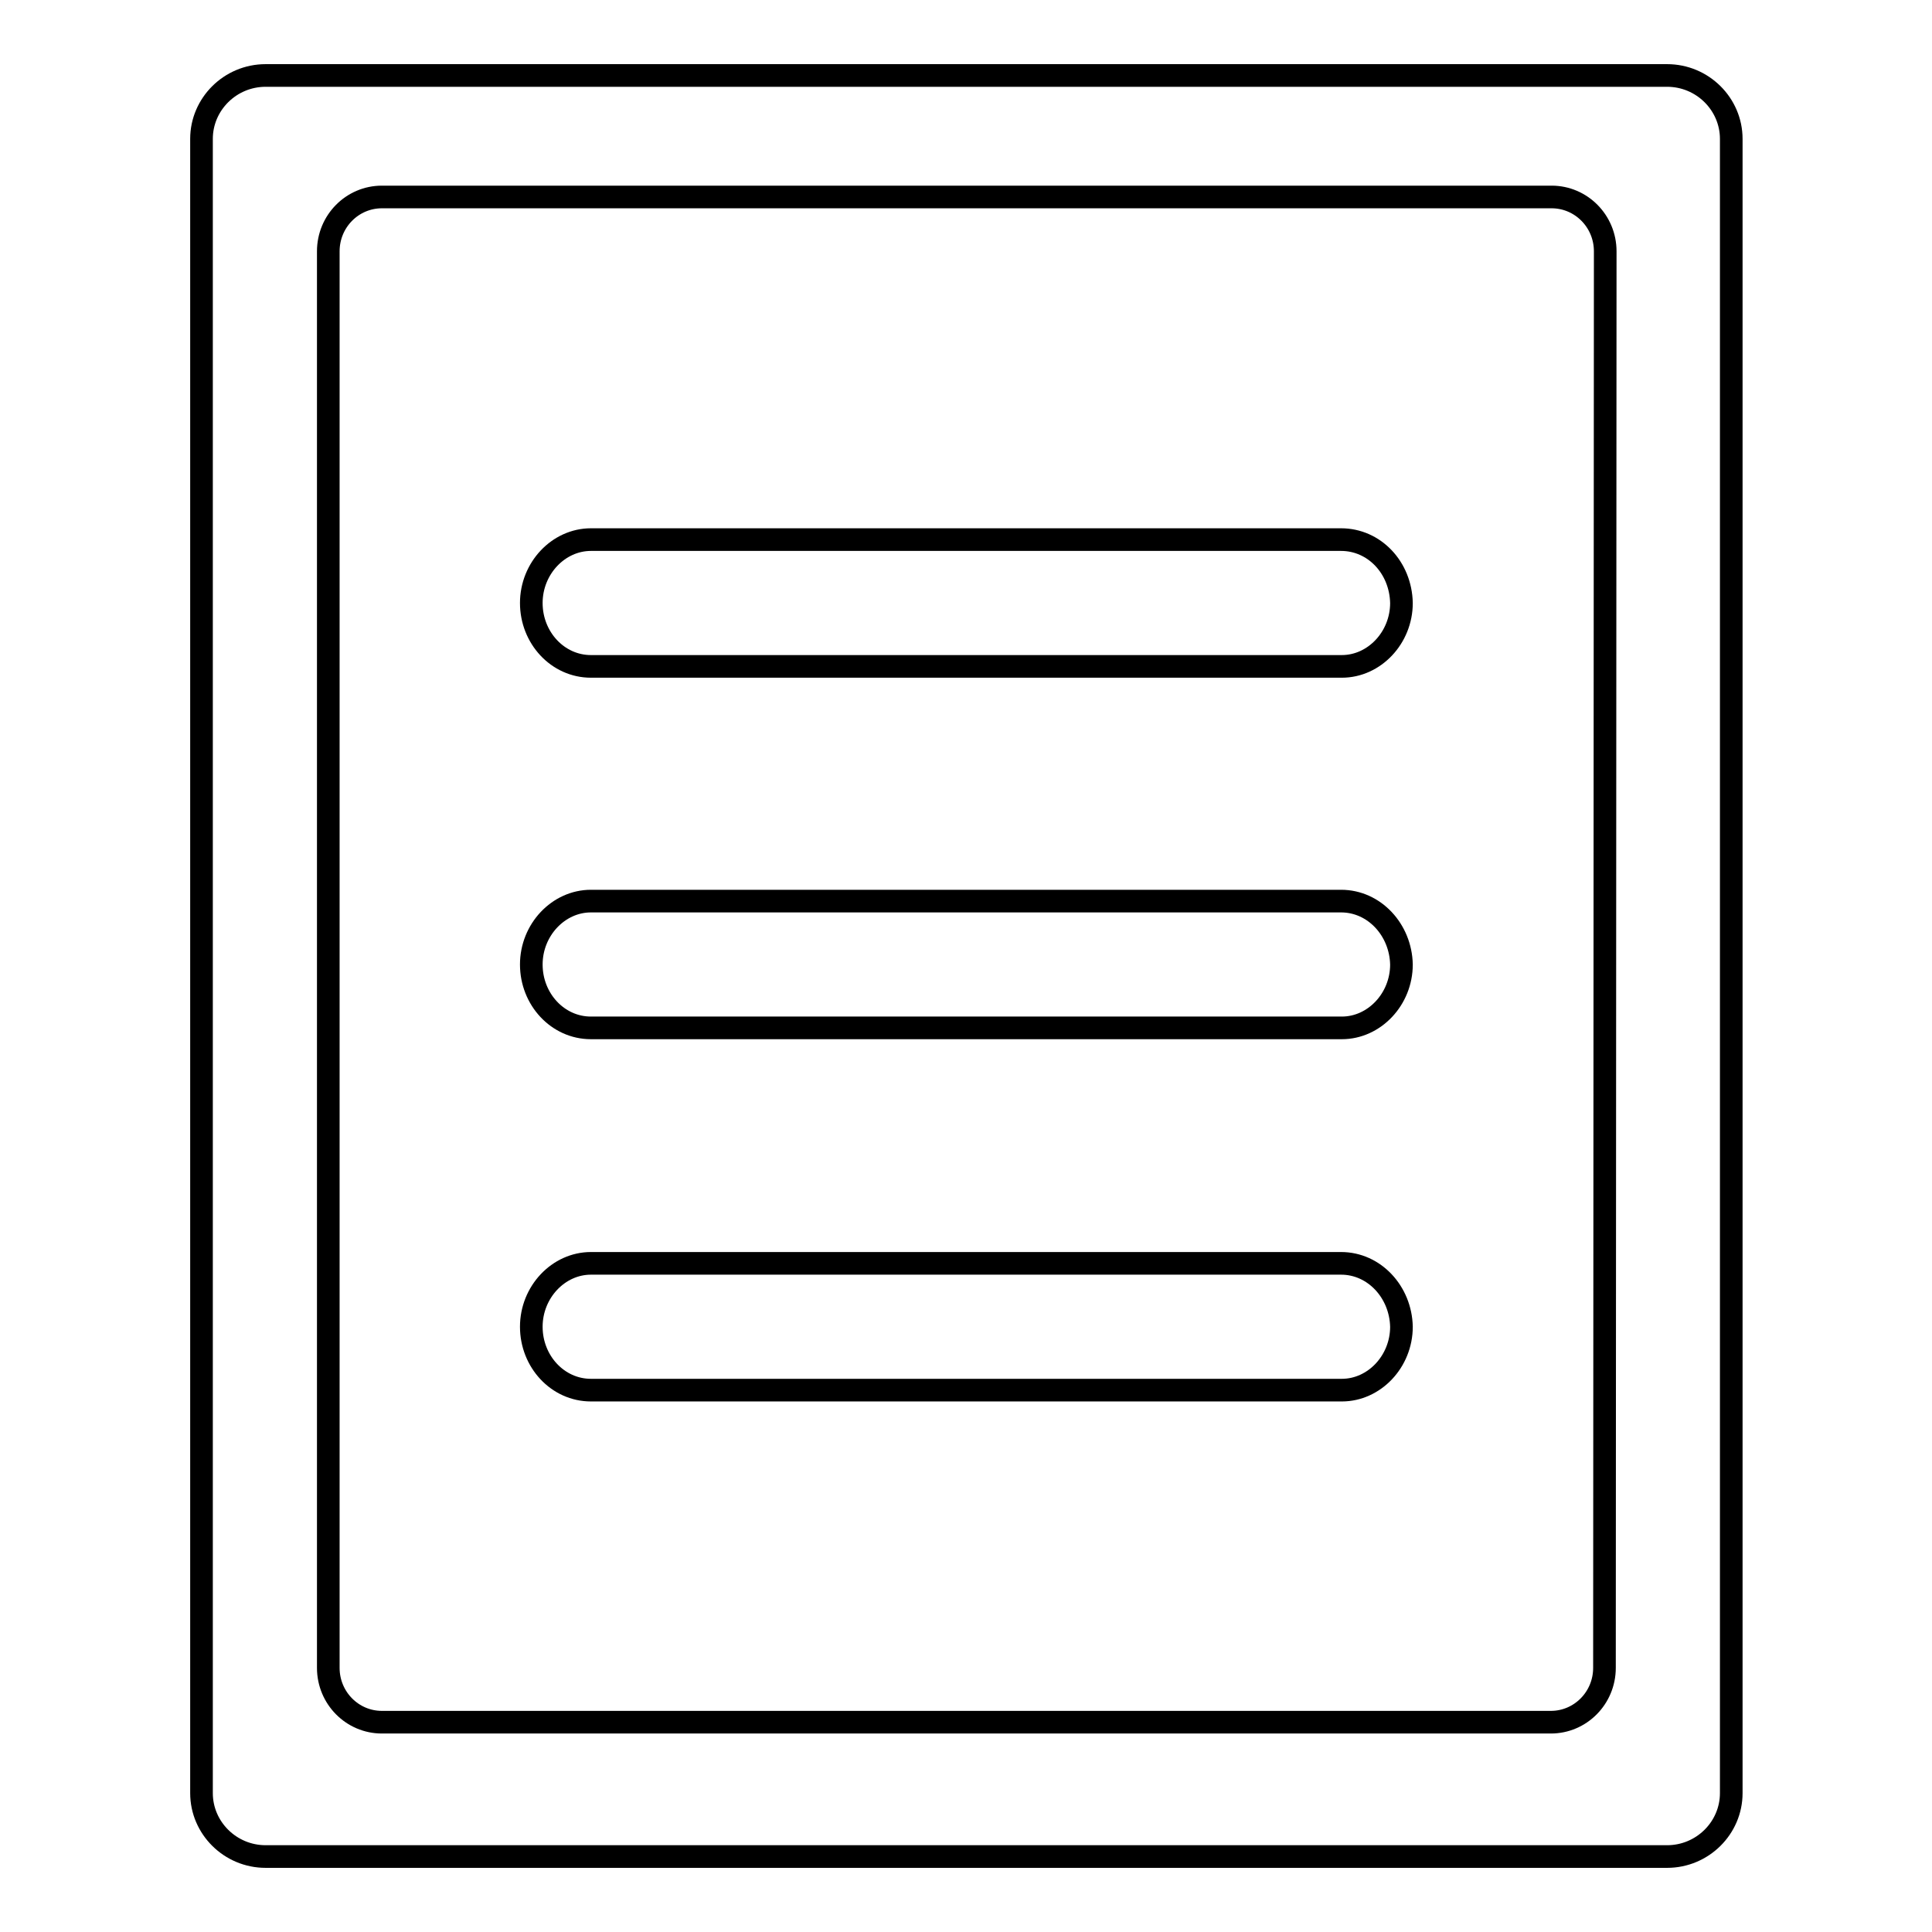
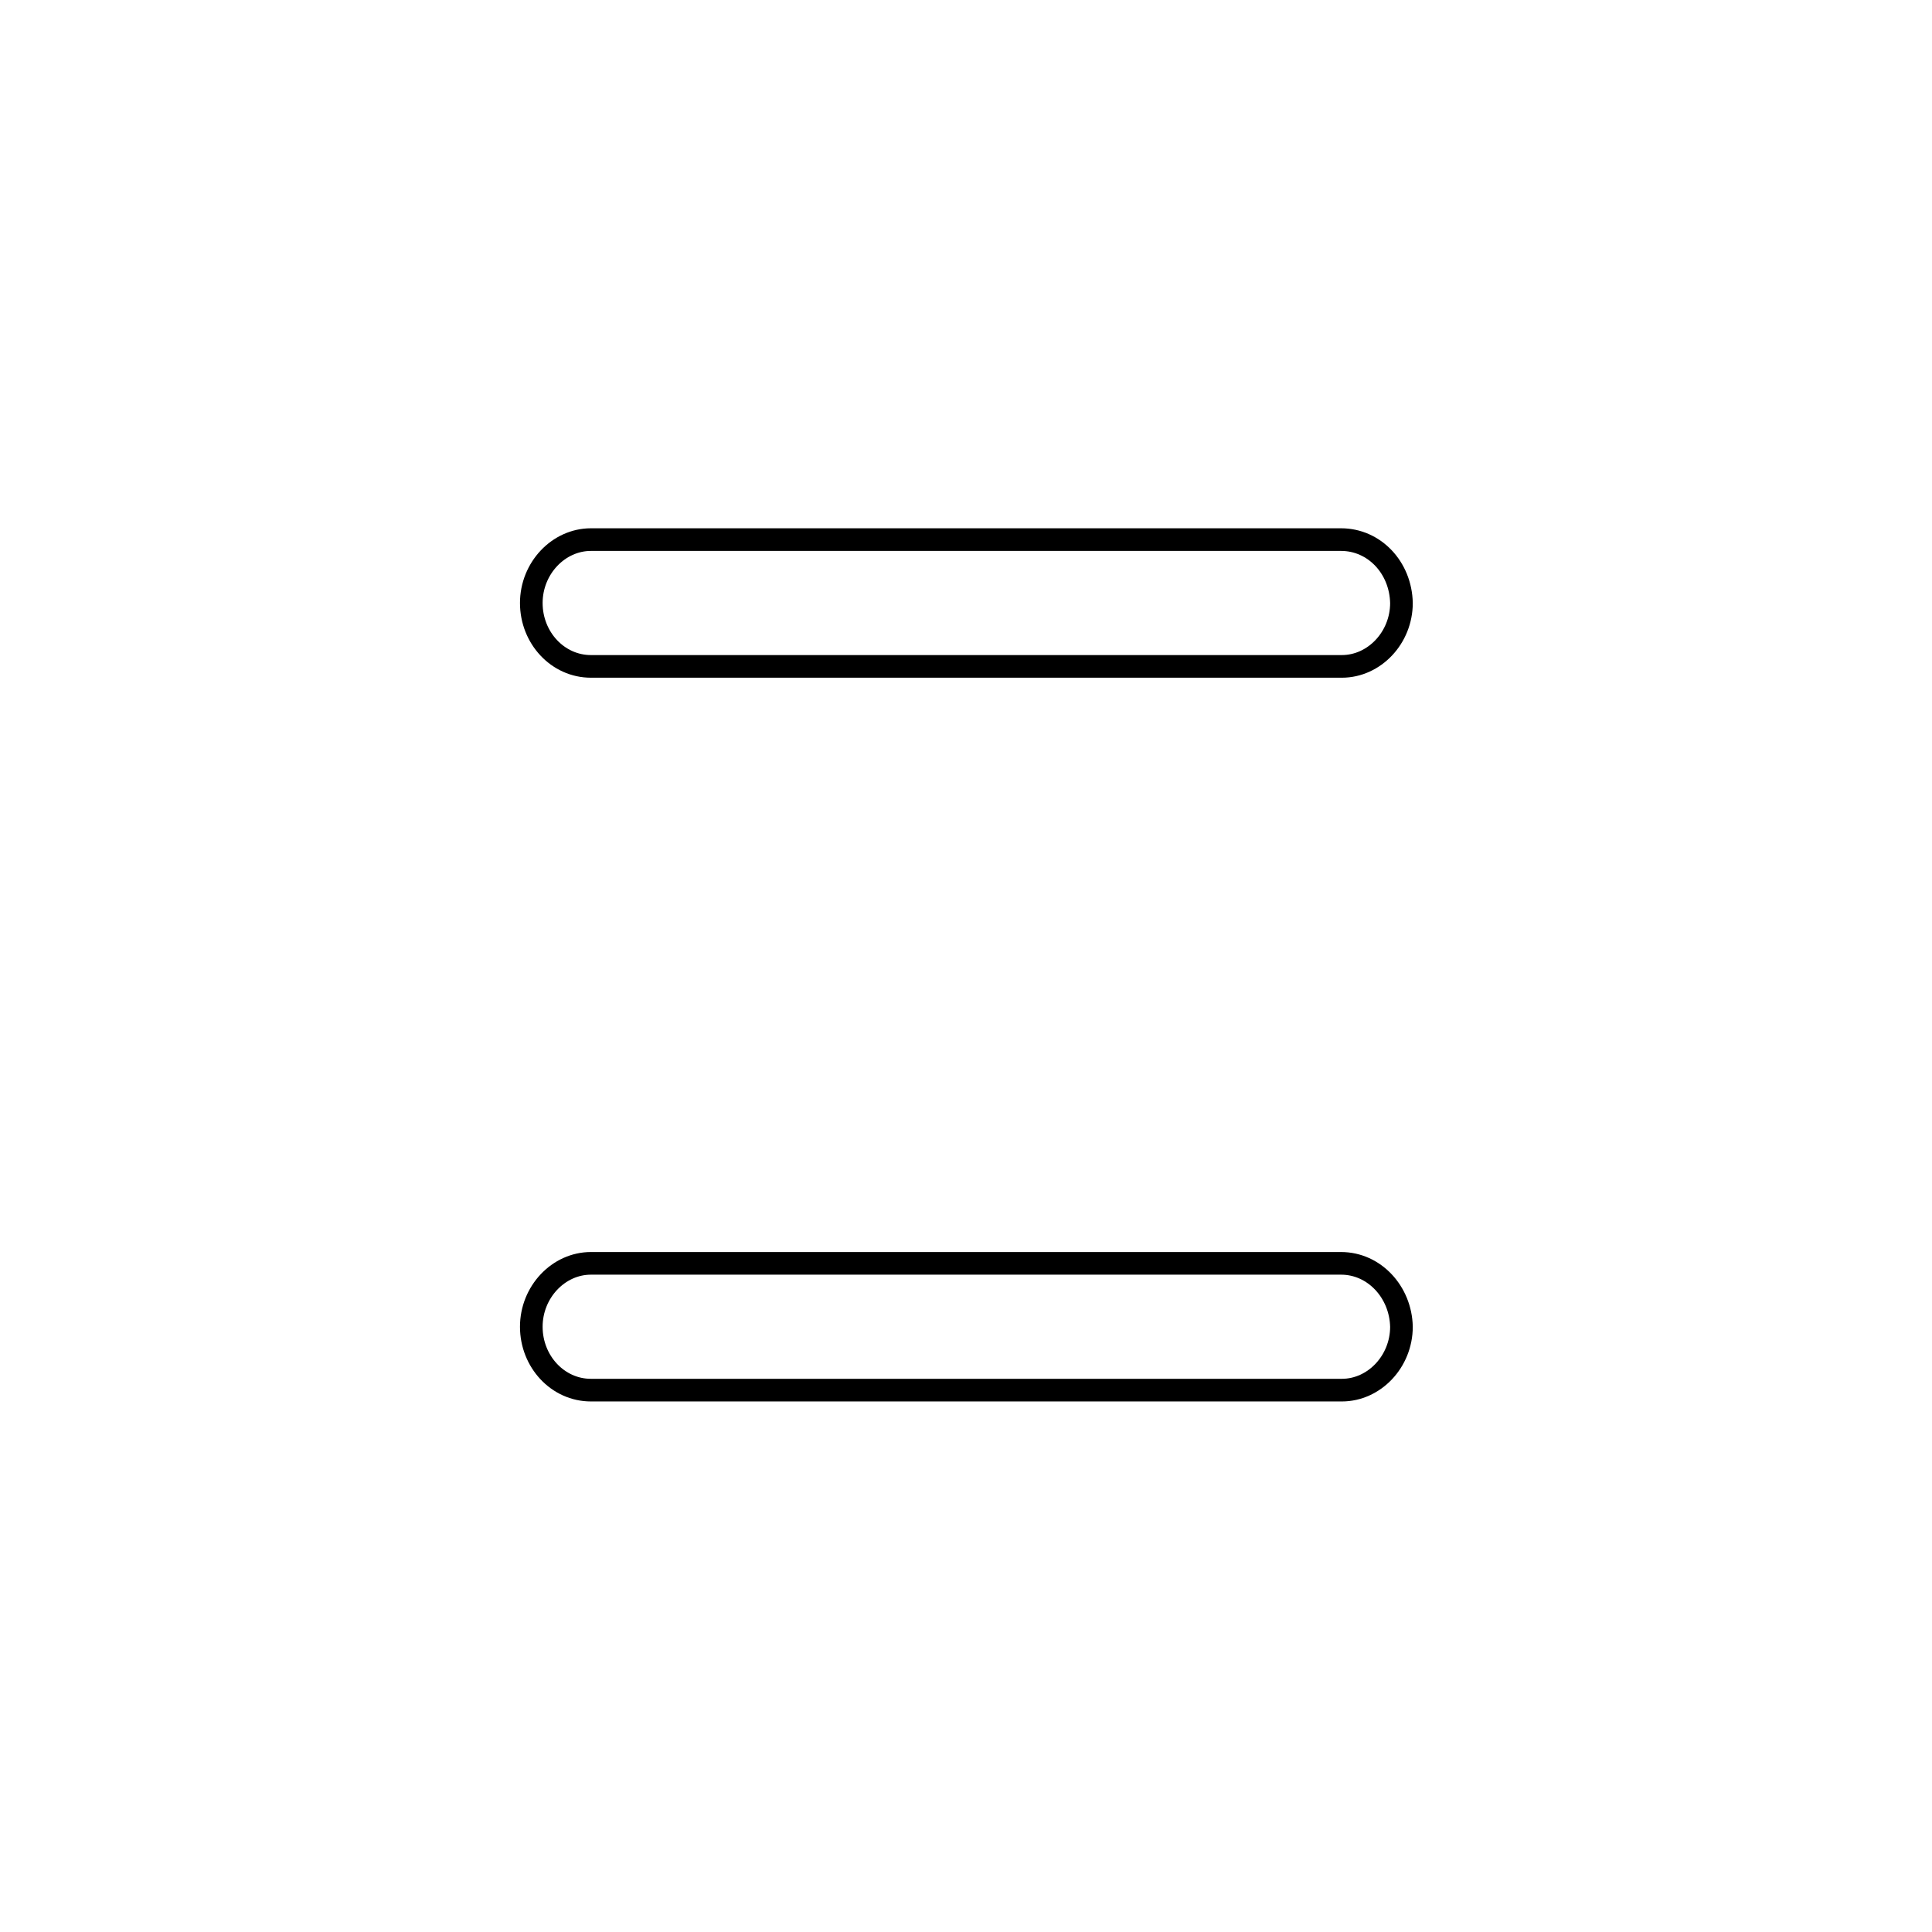
<svg xmlns="http://www.w3.org/2000/svg" version="1.1" x="0px" y="0px" viewBox="0 0 256 256" enable-background="new 0 0 256 256" xml:space="preserve">
  <g>
    <g>
-       <path stroke-width="3" fill-opacity="0" stroke="#000000" d="M220.9,10H35.2c-4.7,0-8.5,3.8-8.5,8.4v219.2c0,4.6,3.8,8.4,8.5,8.4h185.7c4.7,0,8.5-3.8,8.5-8.4V18.4C229.4,13.8,225.6,10,220.9,10z M212.6,221c0,4-3.2,7.2-7.1,7.2H50.6c-3.9,0-7.1-3.2-7.1-7.2V33.3c0-4,3.2-7.2,7.1-7.2h155c3.9,0,7.1,3.2,7.1,7.2L212.6,221L212.6,221z" />
      <path stroke-width="3" fill-opacity="0" stroke="#000000" d="M177.7,71.5H78.3c-4.3,0-7.9,3.8-7.9,8.4c0,4.6,3.5,8.4,7.9,8.4h99.5c4.3,0,7.9-3.8,7.9-8.4C185.6,75.2,182.1,71.5,177.7,71.5z" />
-       <path stroke-width="3" fill-opacity="0" stroke="#000000" d="M177.7,119.4H78.3c-4.3,0-7.9,3.8-7.9,8.4c0,4.6,3.5,8.4,7.9,8.4h99.5c4.3,0,7.9-3.8,7.9-8.4C185.6,123.2,182.1,119.4,177.7,119.4z" />
      <path stroke-width="3" fill-opacity="0" stroke="#000000" d="M177.7,167.4H78.3c-4.3,0-7.9,3.8-7.9,8.4c0,4.6,3.5,8.4,7.9,8.4h99.5c4.3,0,7.9-3.8,7.9-8.4C185.6,171.2,182.1,167.4,177.7,167.4z" />
    </g>
  </g>
</svg>